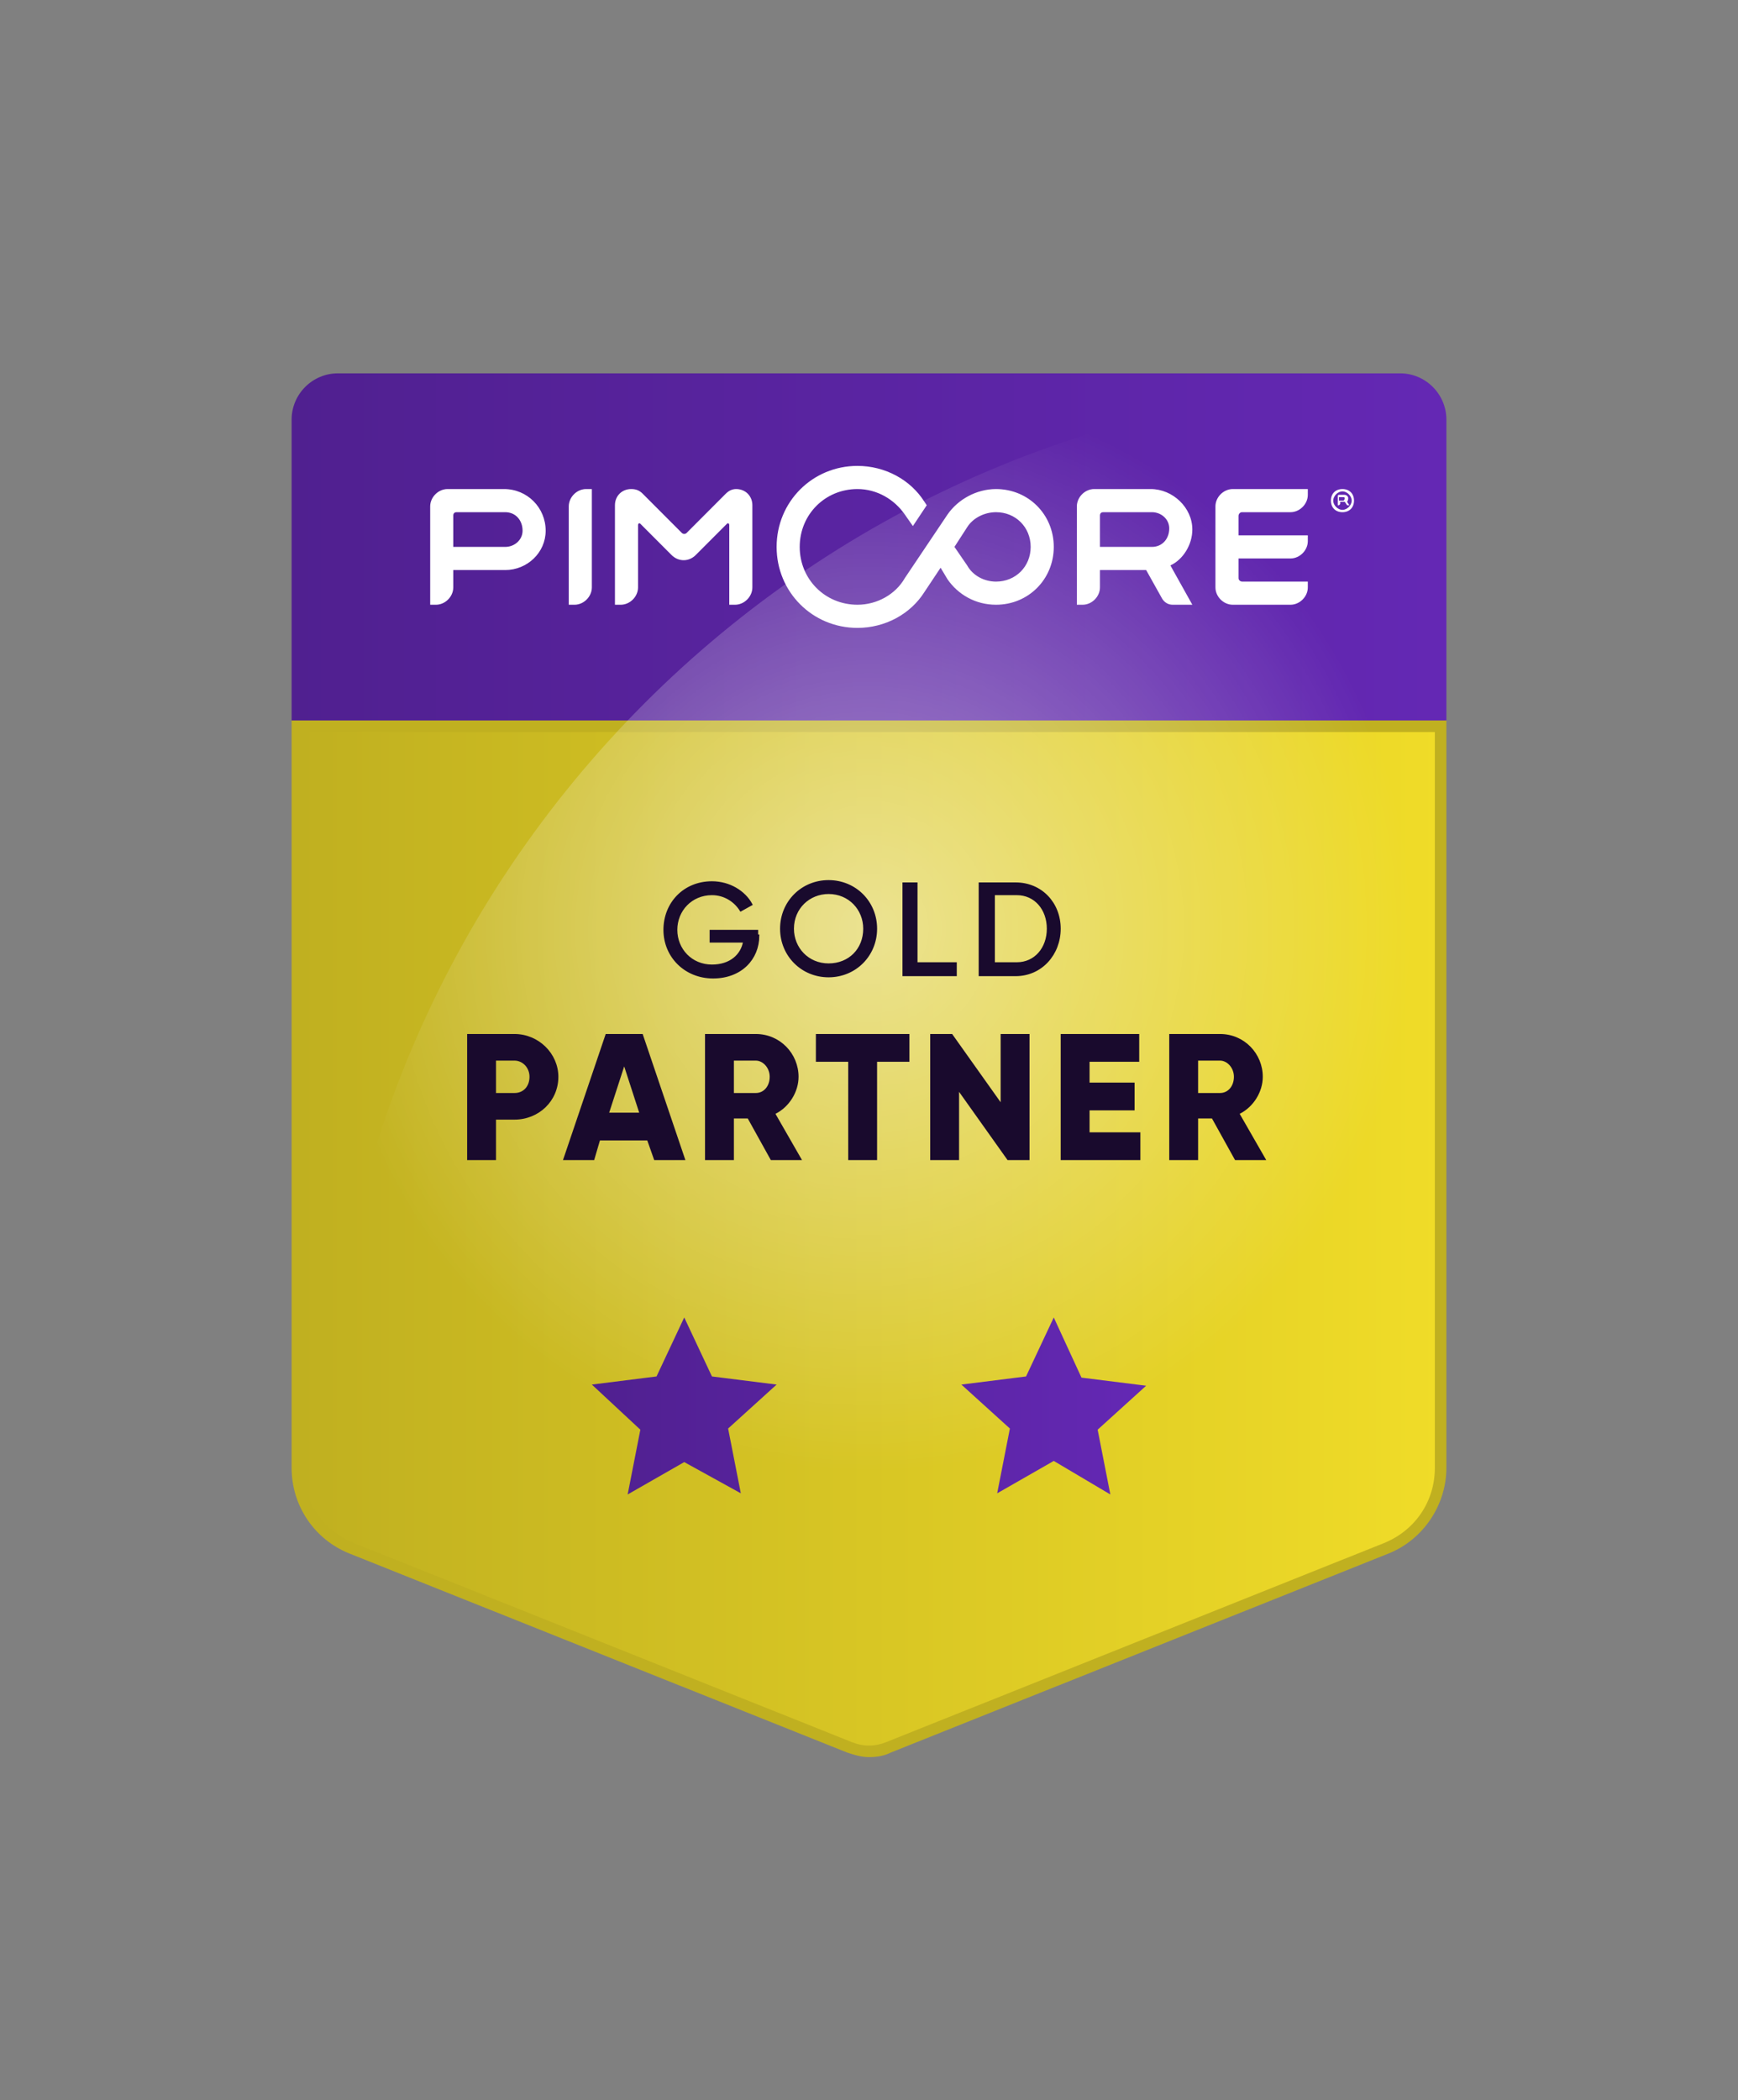
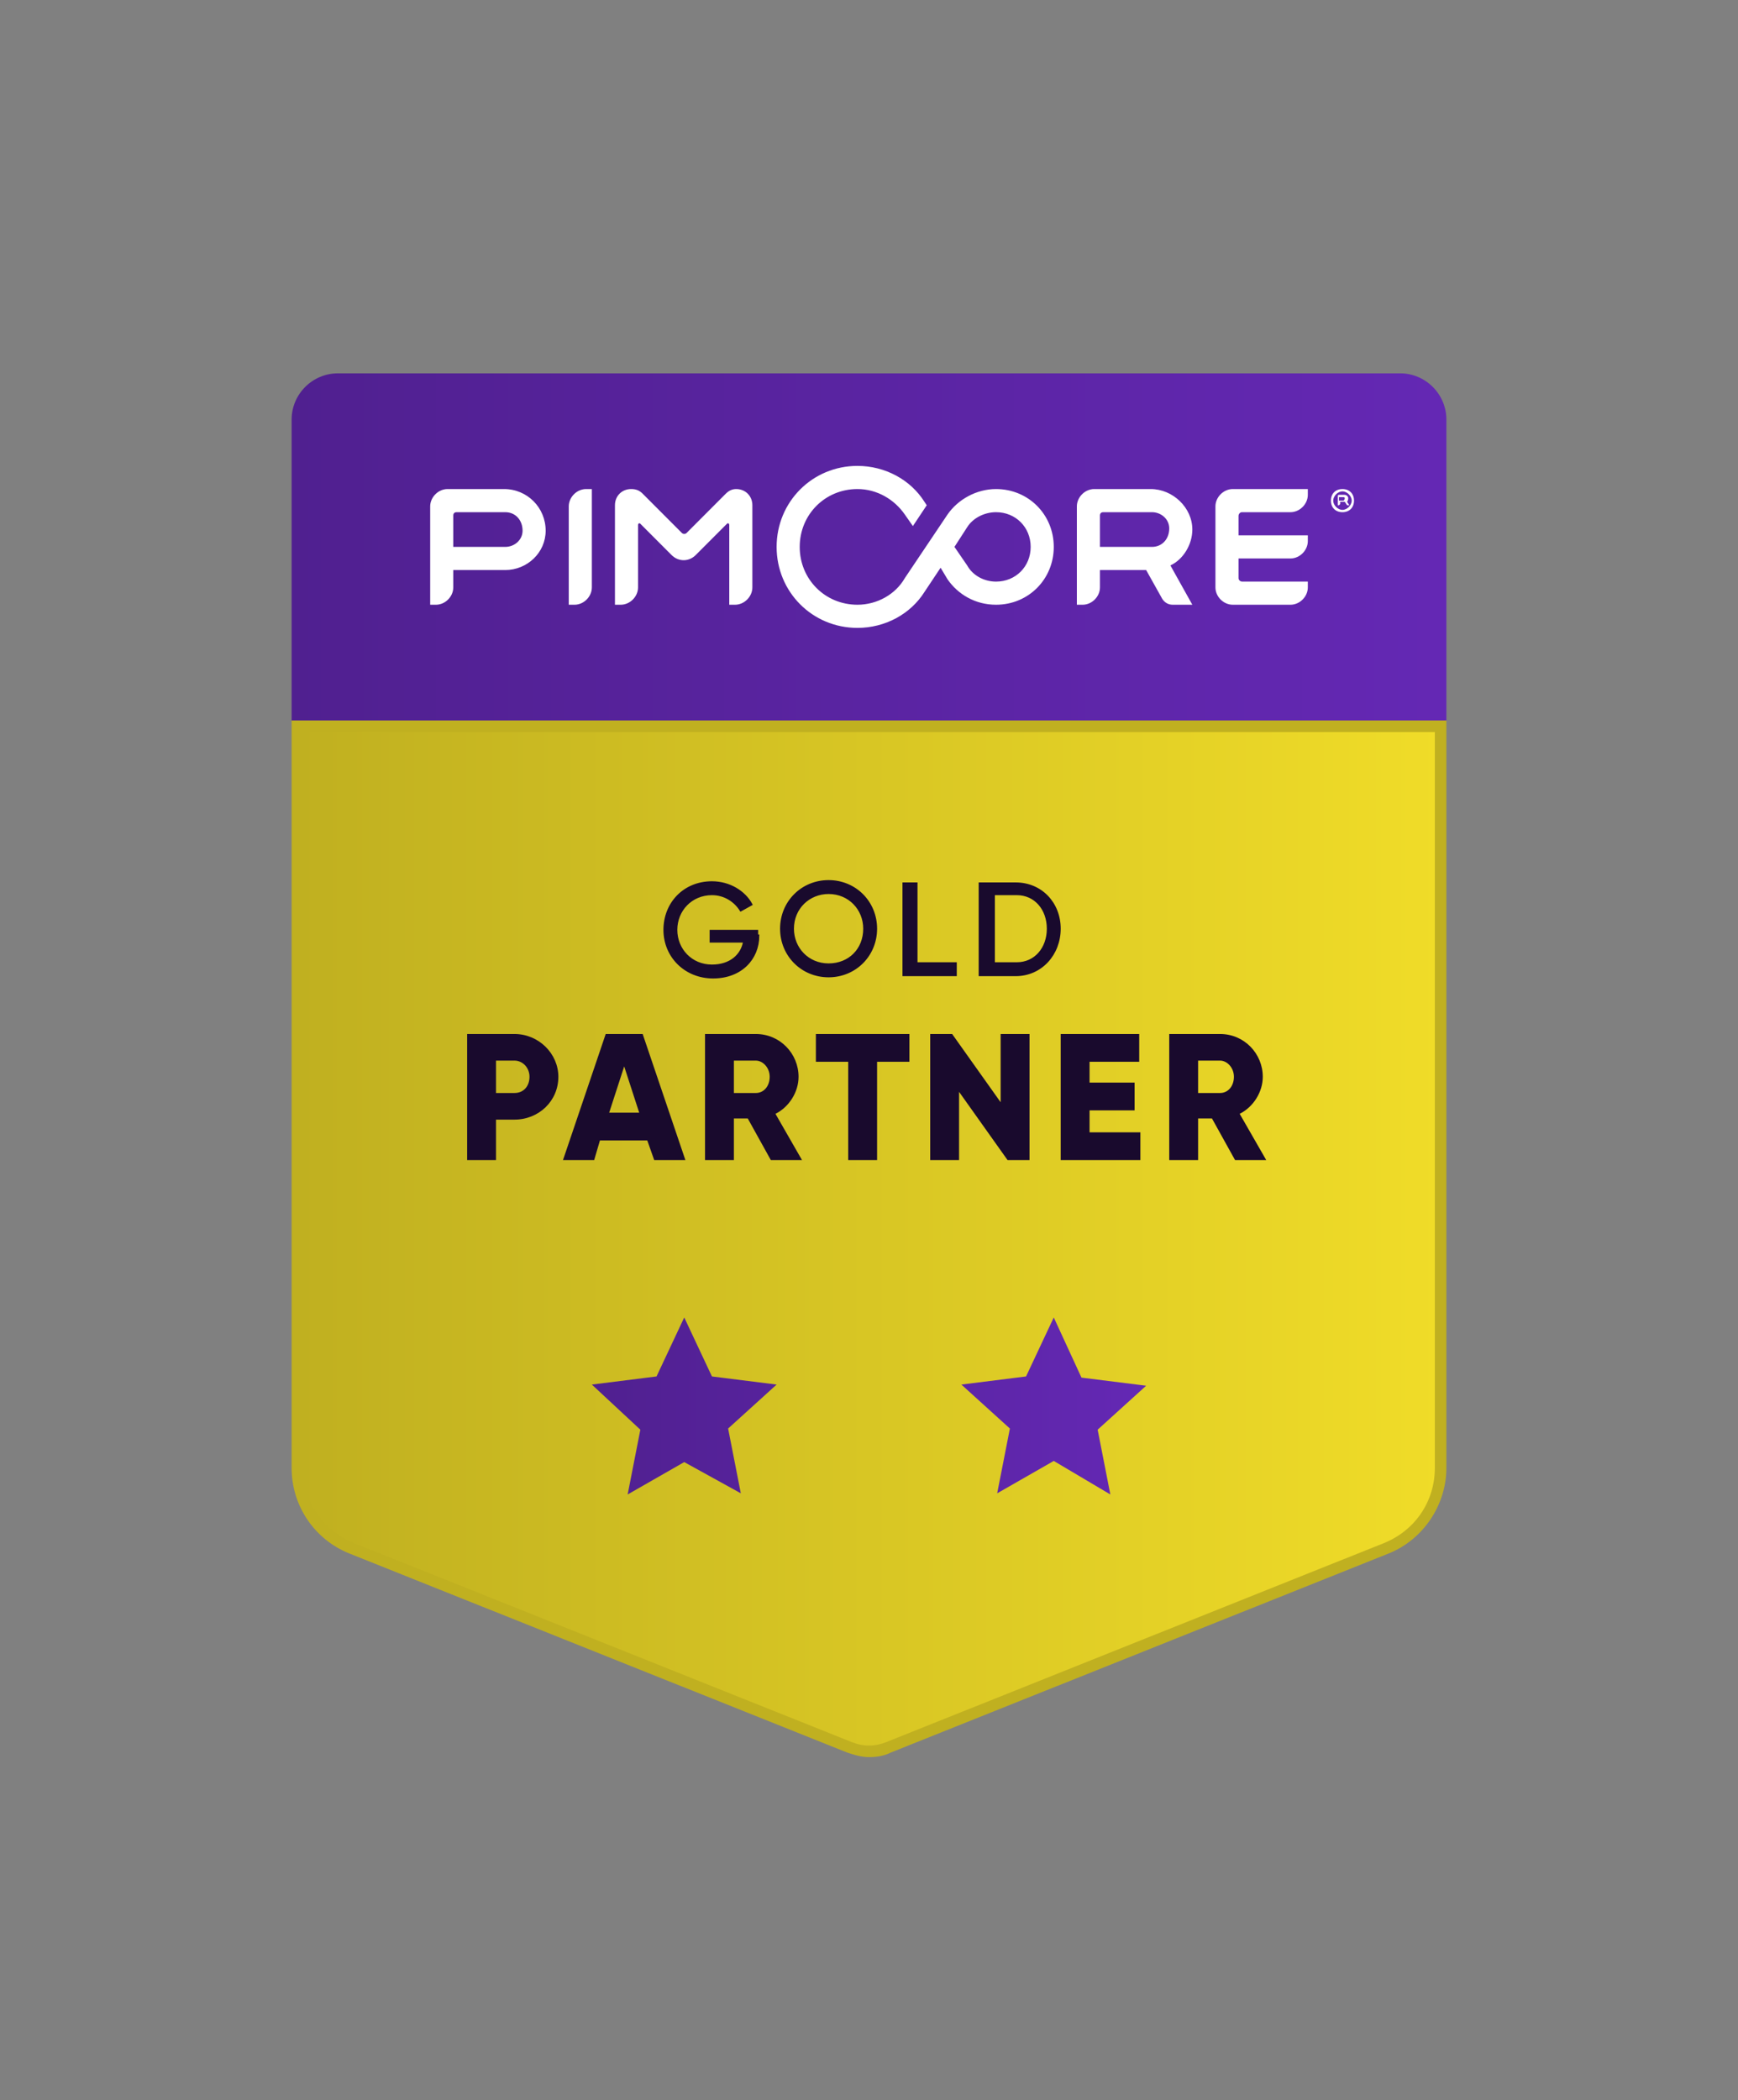
<svg xmlns="http://www.w3.org/2000/svg" width="149" height="180" viewBox="0 0 149 180" fill="none">
  <rect x="0" y="0" width="149" height="180" fill="#808080" stroke="none" />
  <g clip-path="url(#clip0_552_169)">
    <path d="M74.5 150.107C73.906 150.107 73.411 150.008 72.817 149.81L30.148 132.654C27.277 131.563 25.495 128.787 25.495 125.712V62.246H123.505V125.812C123.505 128.886 121.624 131.563 118.852 132.753L76.183 149.81C75.589 150.008 75.094 150.107 74.5 150.107Z" fill="url(#paint0_linear_552_169)" />
    <path d="M123.01 62.742V125.812C123.01 128.688 121.327 131.167 118.654 132.257L75.985 149.314C75.49 149.513 74.995 149.612 74.5 149.612C74.005 149.612 73.51 149.513 73.015 149.314L30.346 132.257C27.673 131.167 25.99 128.688 25.99 125.812V62.742H123.01ZM124 61.75H25V125.812C25 129.084 26.98 131.96 29.95 133.15L72.619 150.207C73.213 150.405 73.807 150.603 74.5 150.603C75.193 150.603 75.787 150.504 76.381 150.207L119.05 133.15C122.02 131.96 124 128.985 124 125.812V61.75Z" fill="#C0B020" />
    <path d="M124 61.75H25V35.967C25 33.785 26.782 32 28.96 32H120.04C122.218 32 124 33.785 124 35.967V61.75Z" fill="url(#paint1_linear_552_169)" />
-     <path d="M121.03 126.208H27.97C27.97 74.741 69.649 32.992 121.03 32.992V126.208Z" fill="url(#paint2_radial_552_169)" />
    <path d="M58.66 125.316L53.809 128.092L54.898 122.539L50.74 118.672L56.284 117.977L58.66 112.92L61.036 117.977L66.58 118.672L62.422 122.44L63.511 127.993L58.66 125.316ZM95.191 128.092L94.102 122.539L98.26 118.771L92.716 118.077L90.34 112.92L87.964 117.977L82.42 118.672L86.578 122.44L85.489 127.993L90.34 125.217L95.191 128.092Z" fill="url(#paint3_linear_552_169)" />
    <path d="M112.12 42.413V41.917H105.685C104.893 41.917 104.2 42.611 104.2 43.404V50.346C104.2 51.139 104.893 51.833 105.685 51.833H110.635C111.427 51.833 112.12 51.139 112.12 50.346V49.85H106.477C106.378 49.85 106.18 49.751 106.18 49.553V47.867H110.635C111.427 47.867 112.12 47.172 112.12 46.379V45.883H106.18V44.197C106.18 44.098 106.279 43.9 106.477 43.9H110.635C111.427 43.9 112.12 43.206 112.12 42.413ZM94.597 43.9H98.755C99.547 43.9 100.24 44.495 100.24 45.288C100.24 46.181 99.646 46.875 98.755 46.875H94.3V44.197C94.3 43.999 94.399 43.9 94.597 43.9ZM102.22 45.388C102.22 43.503 100.537 41.917 98.656 41.917H93.805C93.013 41.917 92.32 42.611 92.32 43.404V51.833H92.815C93.607 51.833 94.3 51.139 94.3 50.346V48.858H98.26L99.646 51.337C99.844 51.635 100.141 51.833 100.537 51.833H102.22L100.339 48.462C101.428 47.966 102.22 46.677 102.22 45.388ZM62.224 42.313L58.858 45.685C58.759 45.784 58.561 45.784 58.462 45.685L55.096 42.313C54.799 42.016 54.502 41.917 54.106 41.917C53.314 41.917 52.72 42.512 52.72 43.305V51.833H53.215C54.007 51.833 54.7 51.139 54.7 50.346V44.991C54.7 44.892 54.799 44.792 54.898 44.892L57.571 47.569C58.165 48.164 59.056 48.164 59.65 47.569L62.323 44.892C62.422 44.792 62.521 44.892 62.521 44.991V51.833H63.016C63.808 51.833 64.501 51.139 64.501 50.346V43.305C64.501 42.512 63.907 41.917 63.115 41.917C62.818 41.917 62.521 42.016 62.224 42.313ZM49.255 51.833H48.76V43.404C48.76 42.611 49.453 41.917 50.245 41.917H50.74V50.346C50.74 51.139 50.047 51.833 49.255 51.833ZM43.315 46.875H38.86V44.197C38.86 43.999 38.959 43.9 39.157 43.9H43.315C44.206 43.9 44.8 44.594 44.8 45.487C44.8 46.28 44.107 46.875 43.315 46.875ZM43.216 41.917H38.365C37.573 41.917 36.88 42.611 36.88 43.404V51.833H37.375C38.167 51.833 38.86 51.139 38.86 50.346V48.858H43.315C45.196 48.858 46.78 47.371 46.78 45.487C46.78 43.503 45.196 41.917 43.216 41.917ZM85.39 49.85C84.4 49.85 83.41 49.354 82.915 48.462L81.826 46.875L82.915 45.189C83.41 44.396 84.4 43.9 85.39 43.9C87.073 43.9 88.36 45.189 88.36 46.875C88.36 48.561 87.073 49.85 85.39 49.85ZM85.39 41.917C83.707 41.917 82.123 42.809 81.232 44.098L77.569 49.553C76.777 50.941 75.193 51.833 73.51 51.833C70.738 51.833 68.56 49.652 68.56 46.875C68.56 44.098 70.738 41.917 73.51 41.917C75.193 41.917 76.678 42.809 77.569 44.098L78.262 45.09L79.45 43.305L79.252 43.008C78.064 41.123 75.886 39.933 73.51 39.933C69.649 39.933 66.58 43.008 66.58 46.875C66.58 50.742 69.649 53.817 73.51 53.817C75.886 53.817 78.064 52.627 79.252 50.742L80.638 48.66L81.232 49.652C82.123 50.941 83.608 51.833 85.39 51.833C88.162 51.833 90.34 49.652 90.34 46.875C90.34 44.098 88.162 41.917 85.39 41.917ZM114.793 42.611H115.189C115.288 42.611 115.288 42.71 115.288 42.71C115.288 42.809 115.189 42.908 115.189 42.908H114.793V42.611ZM115.585 42.71C115.585 42.512 115.387 42.413 115.288 42.413H114.793C114.694 42.413 114.694 42.512 114.694 42.512V43.305H114.793L114.892 43.206V43.008H115.288L115.486 43.305H115.684L115.486 43.008C115.486 43.008 115.585 42.908 115.585 42.71ZM115.09 41.917C114.496 41.917 114.1 42.313 114.1 42.908C114.1 43.503 114.496 43.9 115.09 43.9C115.684 43.9 116.08 43.503 116.08 42.908C116.08 42.313 115.684 41.917 115.09 41.917ZM115.09 42.115C115.486 42.115 115.882 42.512 115.882 42.908C115.882 43.305 115.486 43.702 115.09 43.702C114.694 43.702 114.298 43.305 114.298 42.908C114.298 42.512 114.694 42.115 115.09 42.115Z" fill="white" />
    <path d="M64.996 80.195C64.996 82.178 63.511 83.765 61.135 83.765C58.759 83.765 56.977 81.98 56.977 79.699C56.977 77.418 58.66 75.633 61.036 75.633C62.521 75.633 63.808 76.427 64.402 77.517L63.511 78.013C63.016 77.22 62.125 76.625 61.036 76.625C59.254 76.625 57.967 78.013 57.967 79.699C57.967 81.385 59.254 82.773 61.036 82.773C62.62 82.773 63.61 81.881 63.808 80.691H60.937V79.798H64.897V80.195H64.996ZM66.976 79.6C66.976 77.319 68.758 75.534 71.035 75.534C73.312 75.534 75.094 77.319 75.094 79.6C75.094 81.881 73.312 83.666 71.035 83.666C68.758 83.666 66.976 81.881 66.976 79.6ZM74.104 79.6C74.104 77.914 72.817 76.526 71.035 76.526C69.352 76.526 67.966 77.815 67.966 79.6C67.966 81.286 69.253 82.674 71.035 82.674C72.817 82.674 74.104 81.385 74.104 79.6ZM81.925 82.575V83.567H77.47V75.733H78.559V82.575H81.925ZM90.835 79.6C90.835 81.782 89.251 83.567 87.073 83.567H84.004V75.733H87.073C89.251 75.733 90.835 77.418 90.835 79.6ZM89.845 79.6C89.845 77.914 88.756 76.625 87.172 76.625H85.192V82.575H87.172C88.756 82.575 89.845 81.286 89.845 79.6Z" fill="#190A2D" stroke="#190A2D" stroke-width="0.2" stroke-miterlimit="10" />
    <path d="M47.869 92.293C47.869 94.376 46.186 95.963 44.107 95.963H42.523V99.433H40.048V88.624H44.107C46.186 88.624 47.869 90.31 47.869 92.293ZM45.394 92.293C45.394 91.5 44.8 90.905 44.107 90.905H42.523V93.682H44.107C44.899 93.682 45.394 93.087 45.394 92.293ZM55.492 97.748H51.433L50.938 99.433H48.265L51.928 88.624H55.096L58.759 99.433H56.086L55.492 97.748ZM54.799 95.368L53.512 91.401L52.225 95.368H54.799ZM64.105 95.863H62.917V99.433H60.442V88.624H64.798C66.877 88.624 68.461 90.31 68.461 92.293C68.461 93.582 67.669 94.872 66.481 95.467L68.758 99.433H66.085L64.105 95.863ZM62.917 93.682H64.798C65.491 93.682 65.986 93.087 65.986 92.293C65.986 91.5 65.392 90.905 64.798 90.905H62.917V93.682ZM77.965 91.004H75.193V99.433H72.718V91.004H69.946V88.624H77.965V91.004ZM88.261 88.624V99.433H86.38L82.222 93.582V99.433H79.747V88.624H81.628L85.786 94.475V88.624H88.261ZM97.765 97.053V99.433H90.934V88.624H97.666V91.004H93.409V92.789H97.27V95.169H93.409V97.053H97.765ZM103.903 95.863H102.715V99.433H100.24V88.624H104.596C106.675 88.624 108.259 90.31 108.259 92.293C108.259 93.582 107.467 94.872 106.279 95.467L108.556 99.433H105.883L103.903 95.863ZM102.715 93.682H104.596C105.289 93.682 105.784 93.087 105.784 92.293C105.784 91.5 105.19 90.905 104.596 90.905H102.715V93.682Z" fill="#190A2D" />
  </g>
  <defs>
    <linearGradient id="paint0_linear_552_169" x1="25.495" y1="106.184" x2="123.505" y2="106.184" gradientUnits="userSpaceOnUse">
      <stop stop-color="#C0B020" />
      <stop offset="1" stop-color="#F0DC28" />
    </linearGradient>
    <linearGradient id="paint1_linear_552_169" x1="25" y1="46.875" x2="124" y2="46.875" gradientUnits="userSpaceOnUse">
      <stop stop-color="#502090" />
      <stop offset="1" stop-color="#6428B4" />
    </linearGradient>
    <radialGradient id="paint2_radial_552_169" cx="0" cy="0" r="1" gradientUnits="userSpaceOnUse" gradientTransform="translate(74.5 79.6) scale(46.53 46.608)">
      <stop stop-color="white" stop-opacity="0.5" />
      <stop offset="1" stop-color="white" stop-opacity="0" />
    </radialGradient>
    <linearGradient id="paint3_linear_552_169" x1="50.74" y1="120.5" x2="98.26" y2="120.5" gradientUnits="userSpaceOnUse">
      <stop stop-color="#502090" />
      <stop offset="1" stop-color="#6428B4" />
    </linearGradient>
    <clipPath id="clip0_552_169">
      <rect width="99" height="119" fill="white" transform="translate(25 32)" />
    </clipPath>
  </defs>
</svg>